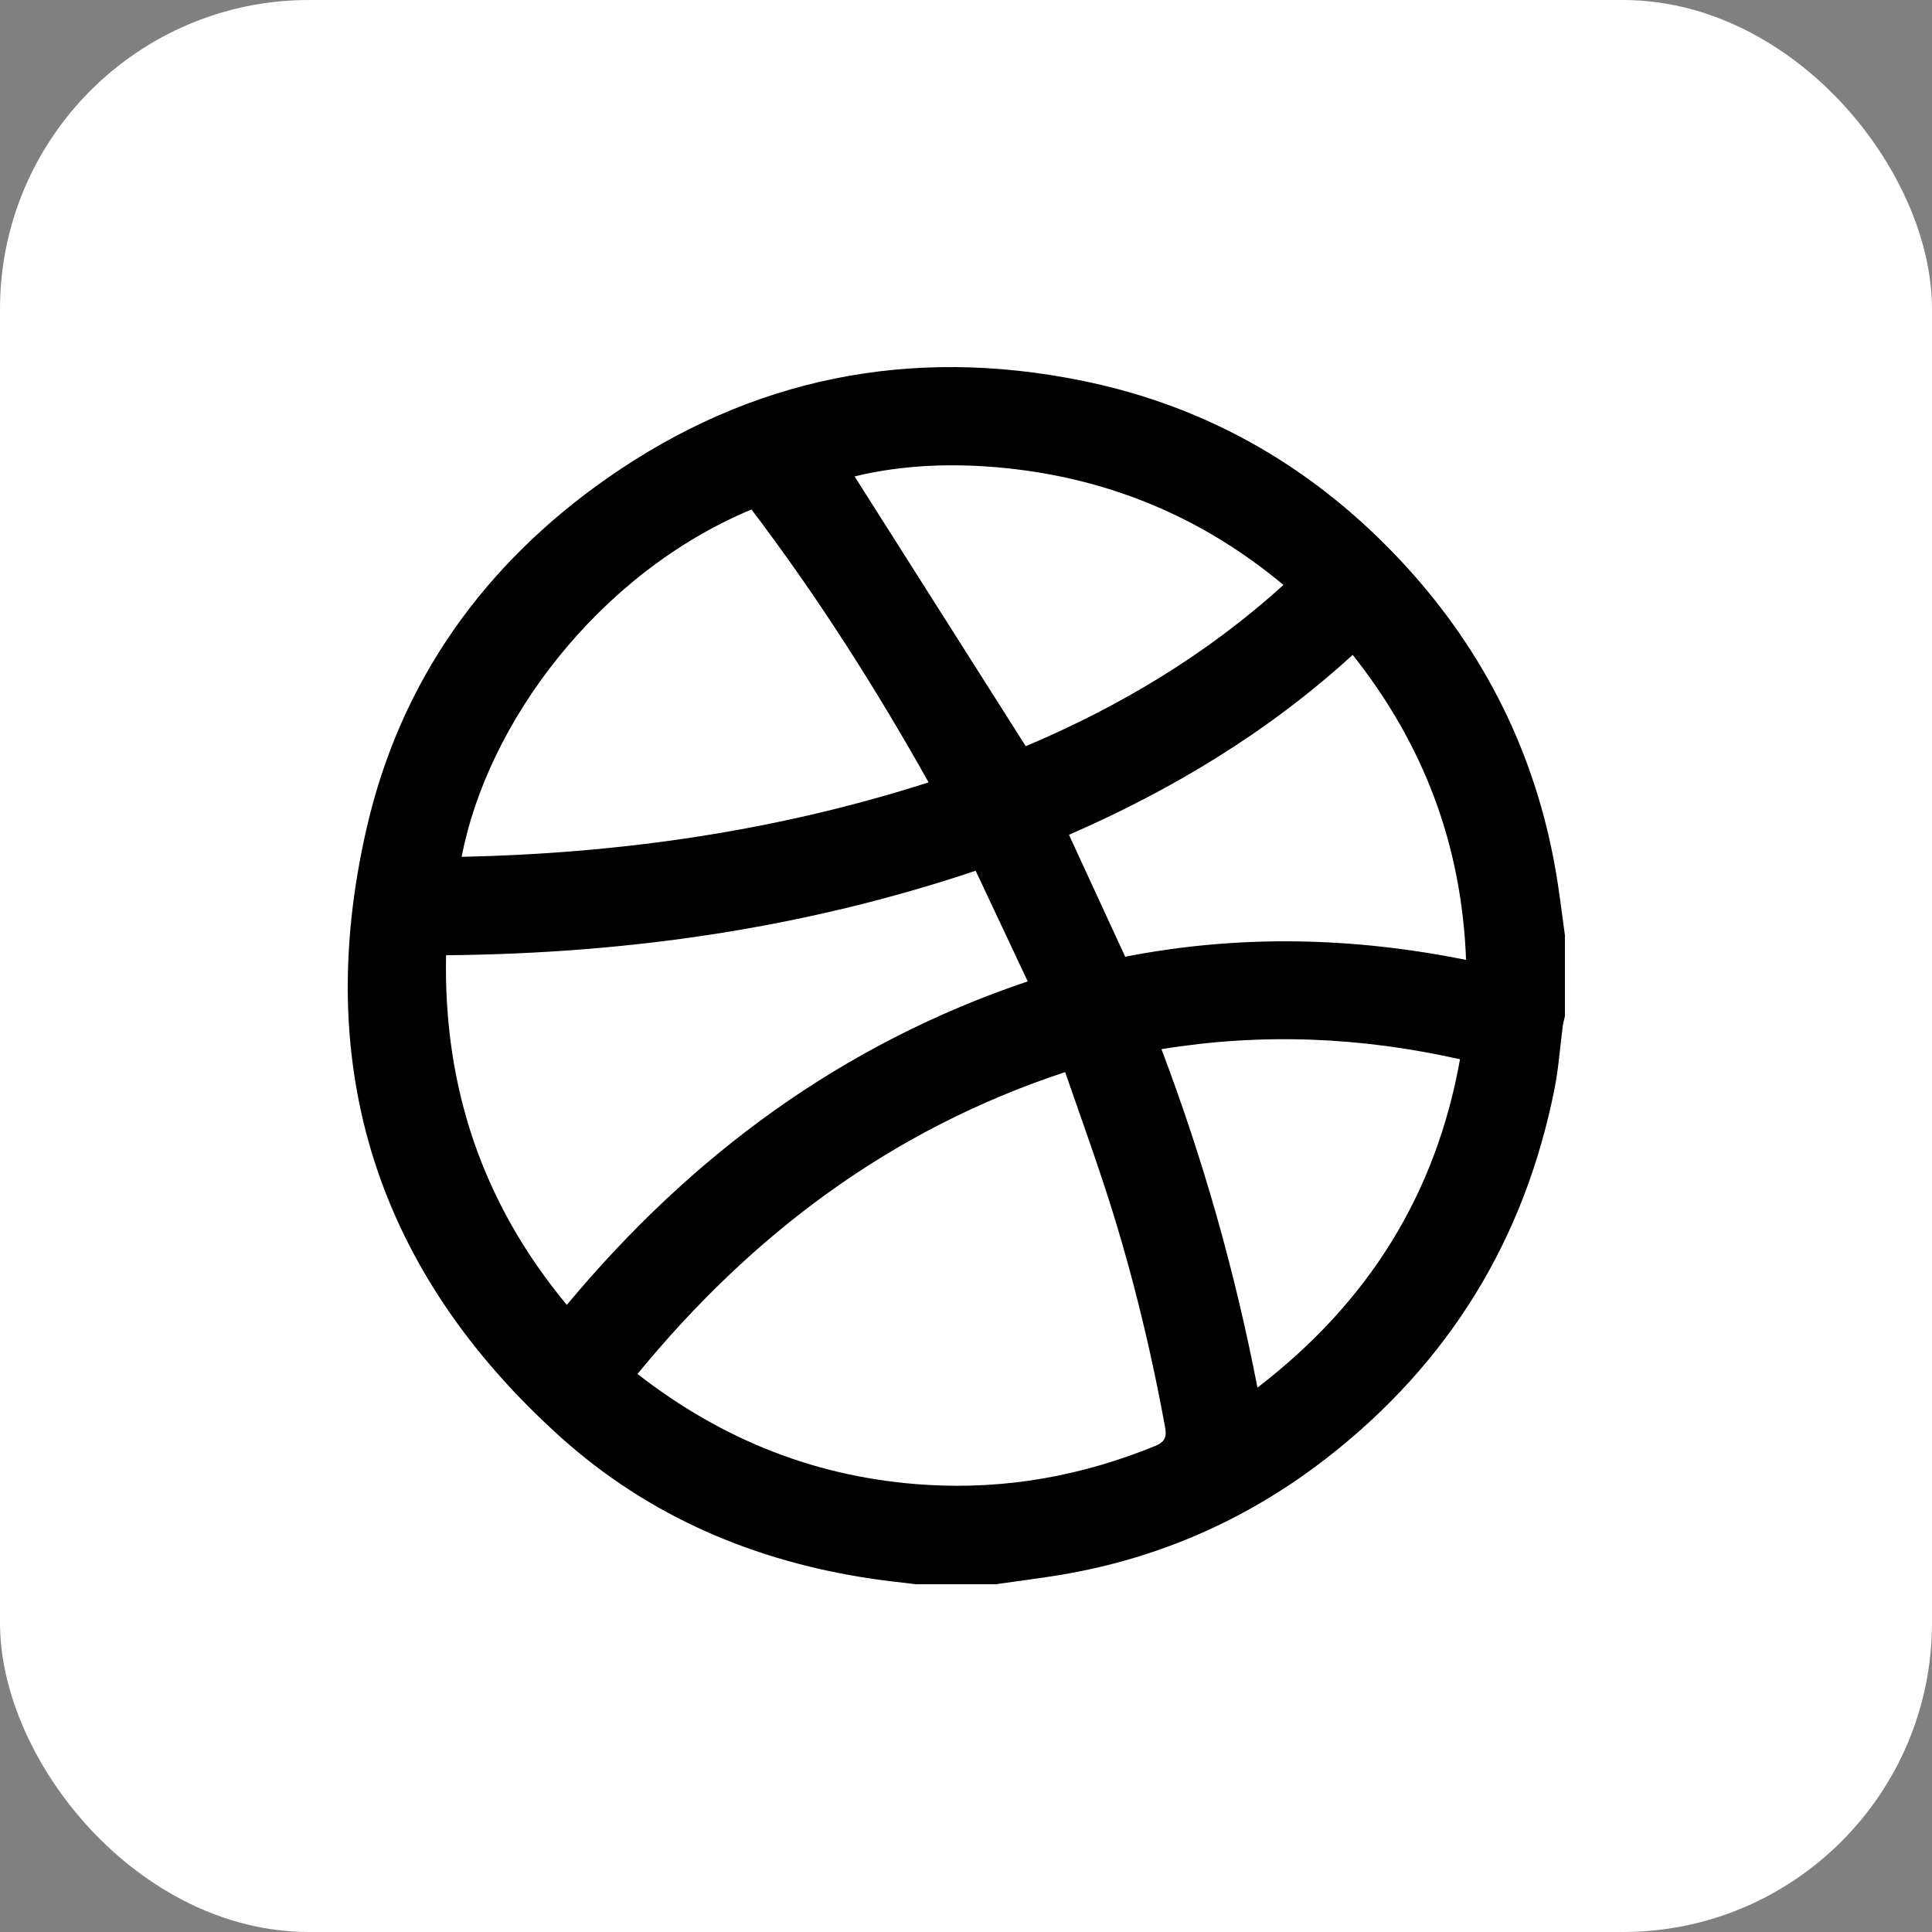
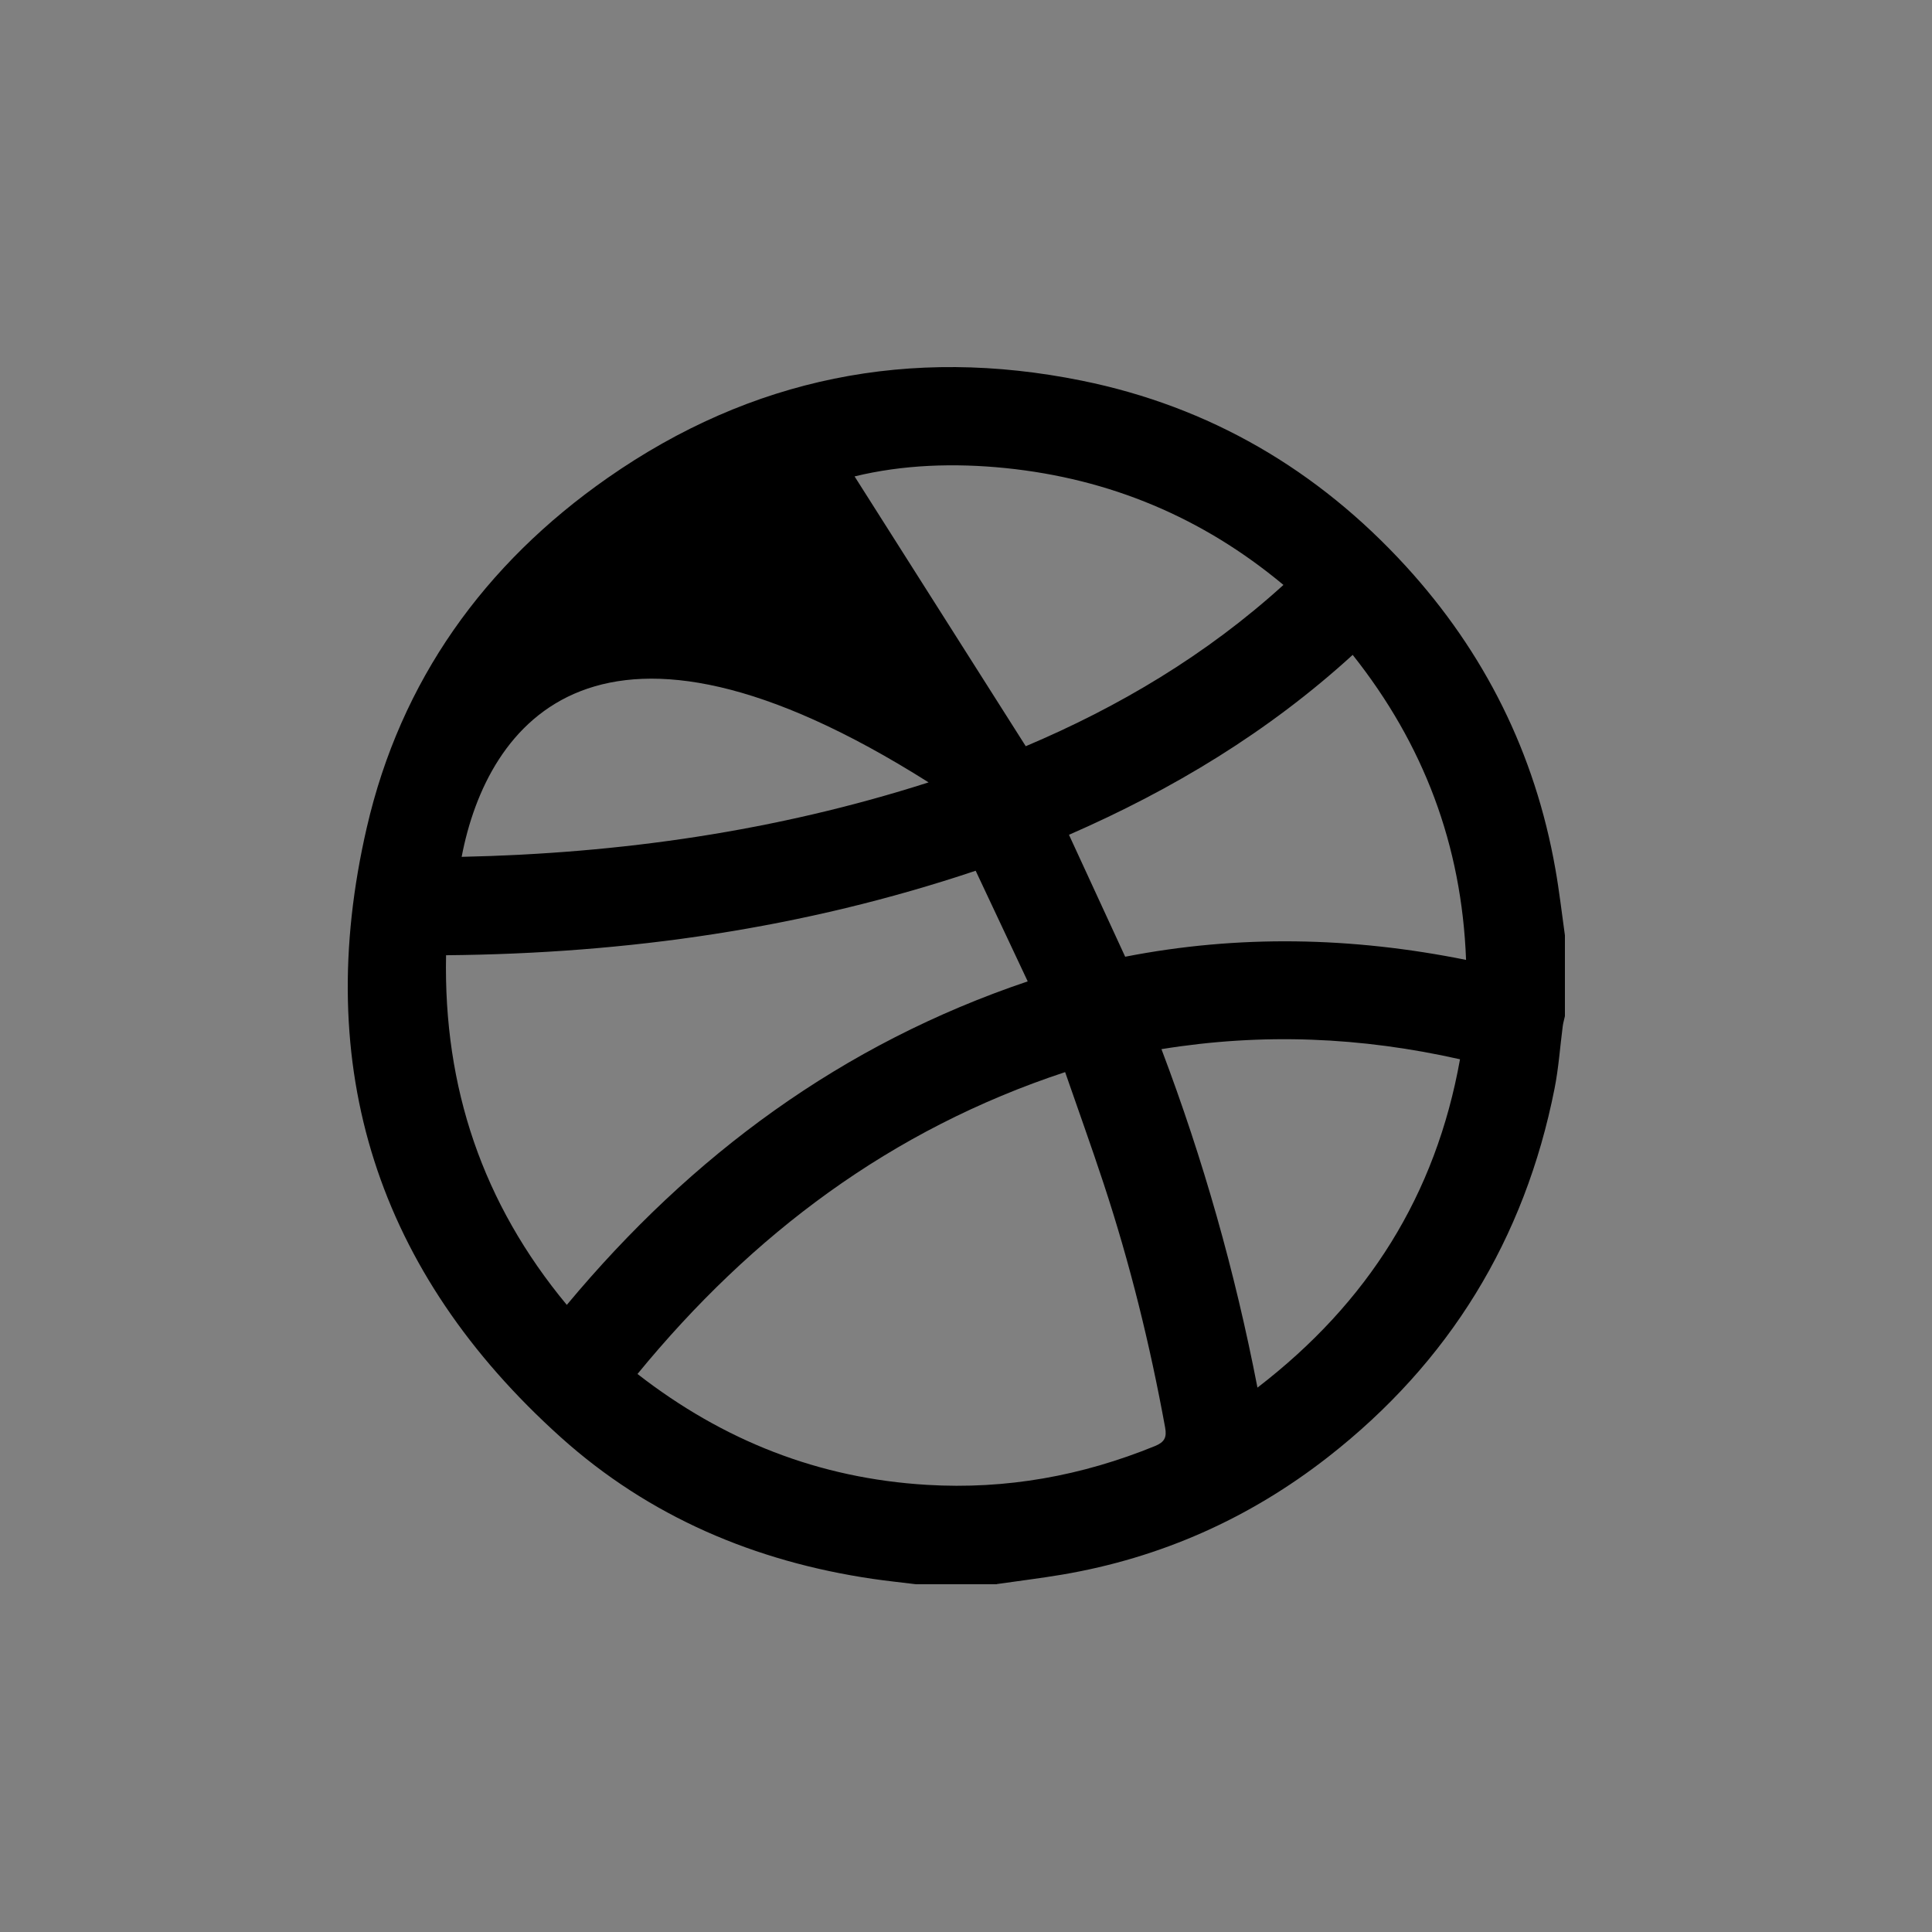
<svg xmlns="http://www.w3.org/2000/svg" width="100" height="100" viewBox="0 0 100 100" fill="none">
  <rect x="0" y="0" width="100" height="100" fill="#808080" stroke="none" />
-   <rect width="100" height="100" rx="16" fill="white" />
-   <path d="M51.591 82H47.409C46.66 81.907 45.912 81.831 45.163 81.721C39.082 80.825 33.601 78.505 29.025 74.392C19.535 65.859 16.114 55.259 18.985 42.833C20.736 35.234 25.063 29.198 31.453 24.735C38.883 19.549 47.126 17.905 55.989 19.702C62.608 21.041 68.199 24.317 72.758 29.296C76.847 33.767 79.452 38.995 80.505 44.972C80.708 46.113 80.839 47.271 81 48.416V52.596C80.962 52.774 80.907 52.947 80.886 53.125C80.746 54.198 80.674 55.284 80.463 56.345C78.919 64.147 75.007 70.517 68.744 75.411C64.676 78.589 60.083 80.635 54.983 81.501C53.858 81.692 52.725 81.827 51.591 81.992V82ZM32.996 71.117C37.441 74.574 42.389 76.522 47.98 76.856C52.082 77.102 55.998 76.391 59.787 74.845C60.278 74.642 60.4 74.397 60.307 73.889C59.525 69.604 58.485 65.386 57.119 61.248C56.489 59.333 55.803 57.436 55.131 55.492C46.115 58.467 38.93 63.877 32.996 71.117ZM23.088 49.443C22.952 56.299 24.982 62.292 29.338 67.541C35.8 59.786 43.581 54.038 53.194 50.796C52.285 48.86 51.401 46.979 50.5 45.069C41.59 48.057 32.48 49.359 23.083 49.443H23.088ZM48.064 40.496C45.29 35.547 42.279 30.83 38.896 26.371C30.954 29.685 25.219 37.419 23.895 44.35C32.108 44.173 40.156 43.028 48.064 40.496ZM70.013 33.898C65.653 37.88 60.705 40.864 55.33 43.209C56.315 45.348 57.271 47.419 58.239 49.52C64.109 48.374 69.962 48.492 75.883 49.684C75.659 43.725 73.688 38.526 70.013 33.894V33.898ZM66.431 30.276C62.236 26.777 57.436 24.778 52.048 24.228C49.388 23.958 46.728 24.051 44.233 24.659C47.189 29.321 50.132 33.958 53.093 38.624C57.914 36.586 62.443 33.898 66.431 30.276ZM60.117 54.304C62.291 60.048 63.923 65.821 65.086 71.823C70.812 67.423 74.314 61.844 75.57 54.828C70.444 53.674 65.357 53.454 60.113 54.304H60.117Z" fill="black" />
+   <path d="M51.591 82H47.409C46.66 81.907 45.912 81.831 45.163 81.721C39.082 80.825 33.601 78.505 29.025 74.392C19.535 65.859 16.114 55.259 18.985 42.833C20.736 35.234 25.063 29.198 31.453 24.735C38.883 19.549 47.126 17.905 55.989 19.702C62.608 21.041 68.199 24.317 72.758 29.296C76.847 33.767 79.452 38.995 80.505 44.972C80.708 46.113 80.839 47.271 81 48.416V52.596C80.962 52.774 80.907 52.947 80.886 53.125C80.746 54.198 80.674 55.284 80.463 56.345C78.919 64.147 75.007 70.517 68.744 75.411C64.676 78.589 60.083 80.635 54.983 81.501C53.858 81.692 52.725 81.827 51.591 81.992V82ZM32.996 71.117C37.441 74.574 42.389 76.522 47.98 76.856C52.082 77.102 55.998 76.391 59.787 74.845C60.278 74.642 60.4 74.397 60.307 73.889C59.525 69.604 58.485 65.386 57.119 61.248C56.489 59.333 55.803 57.436 55.131 55.492C46.115 58.467 38.93 63.877 32.996 71.117ZM23.088 49.443C22.952 56.299 24.982 62.292 29.338 67.541C35.8 59.786 43.581 54.038 53.194 50.796C52.285 48.86 51.401 46.979 50.5 45.069C41.59 48.057 32.48 49.359 23.083 49.443H23.088ZM48.064 40.496C30.954 29.685 25.219 37.419 23.895 44.35C32.108 44.173 40.156 43.028 48.064 40.496ZM70.013 33.898C65.653 37.88 60.705 40.864 55.33 43.209C56.315 45.348 57.271 47.419 58.239 49.52C64.109 48.374 69.962 48.492 75.883 49.684C75.659 43.725 73.688 38.526 70.013 33.894V33.898ZM66.431 30.276C62.236 26.777 57.436 24.778 52.048 24.228C49.388 23.958 46.728 24.051 44.233 24.659C47.189 29.321 50.132 33.958 53.093 38.624C57.914 36.586 62.443 33.898 66.431 30.276ZM60.117 54.304C62.291 60.048 63.923 65.821 65.086 71.823C70.812 67.423 74.314 61.844 75.57 54.828C70.444 53.674 65.357 53.454 60.113 54.304H60.117Z" fill="black" />
</svg>